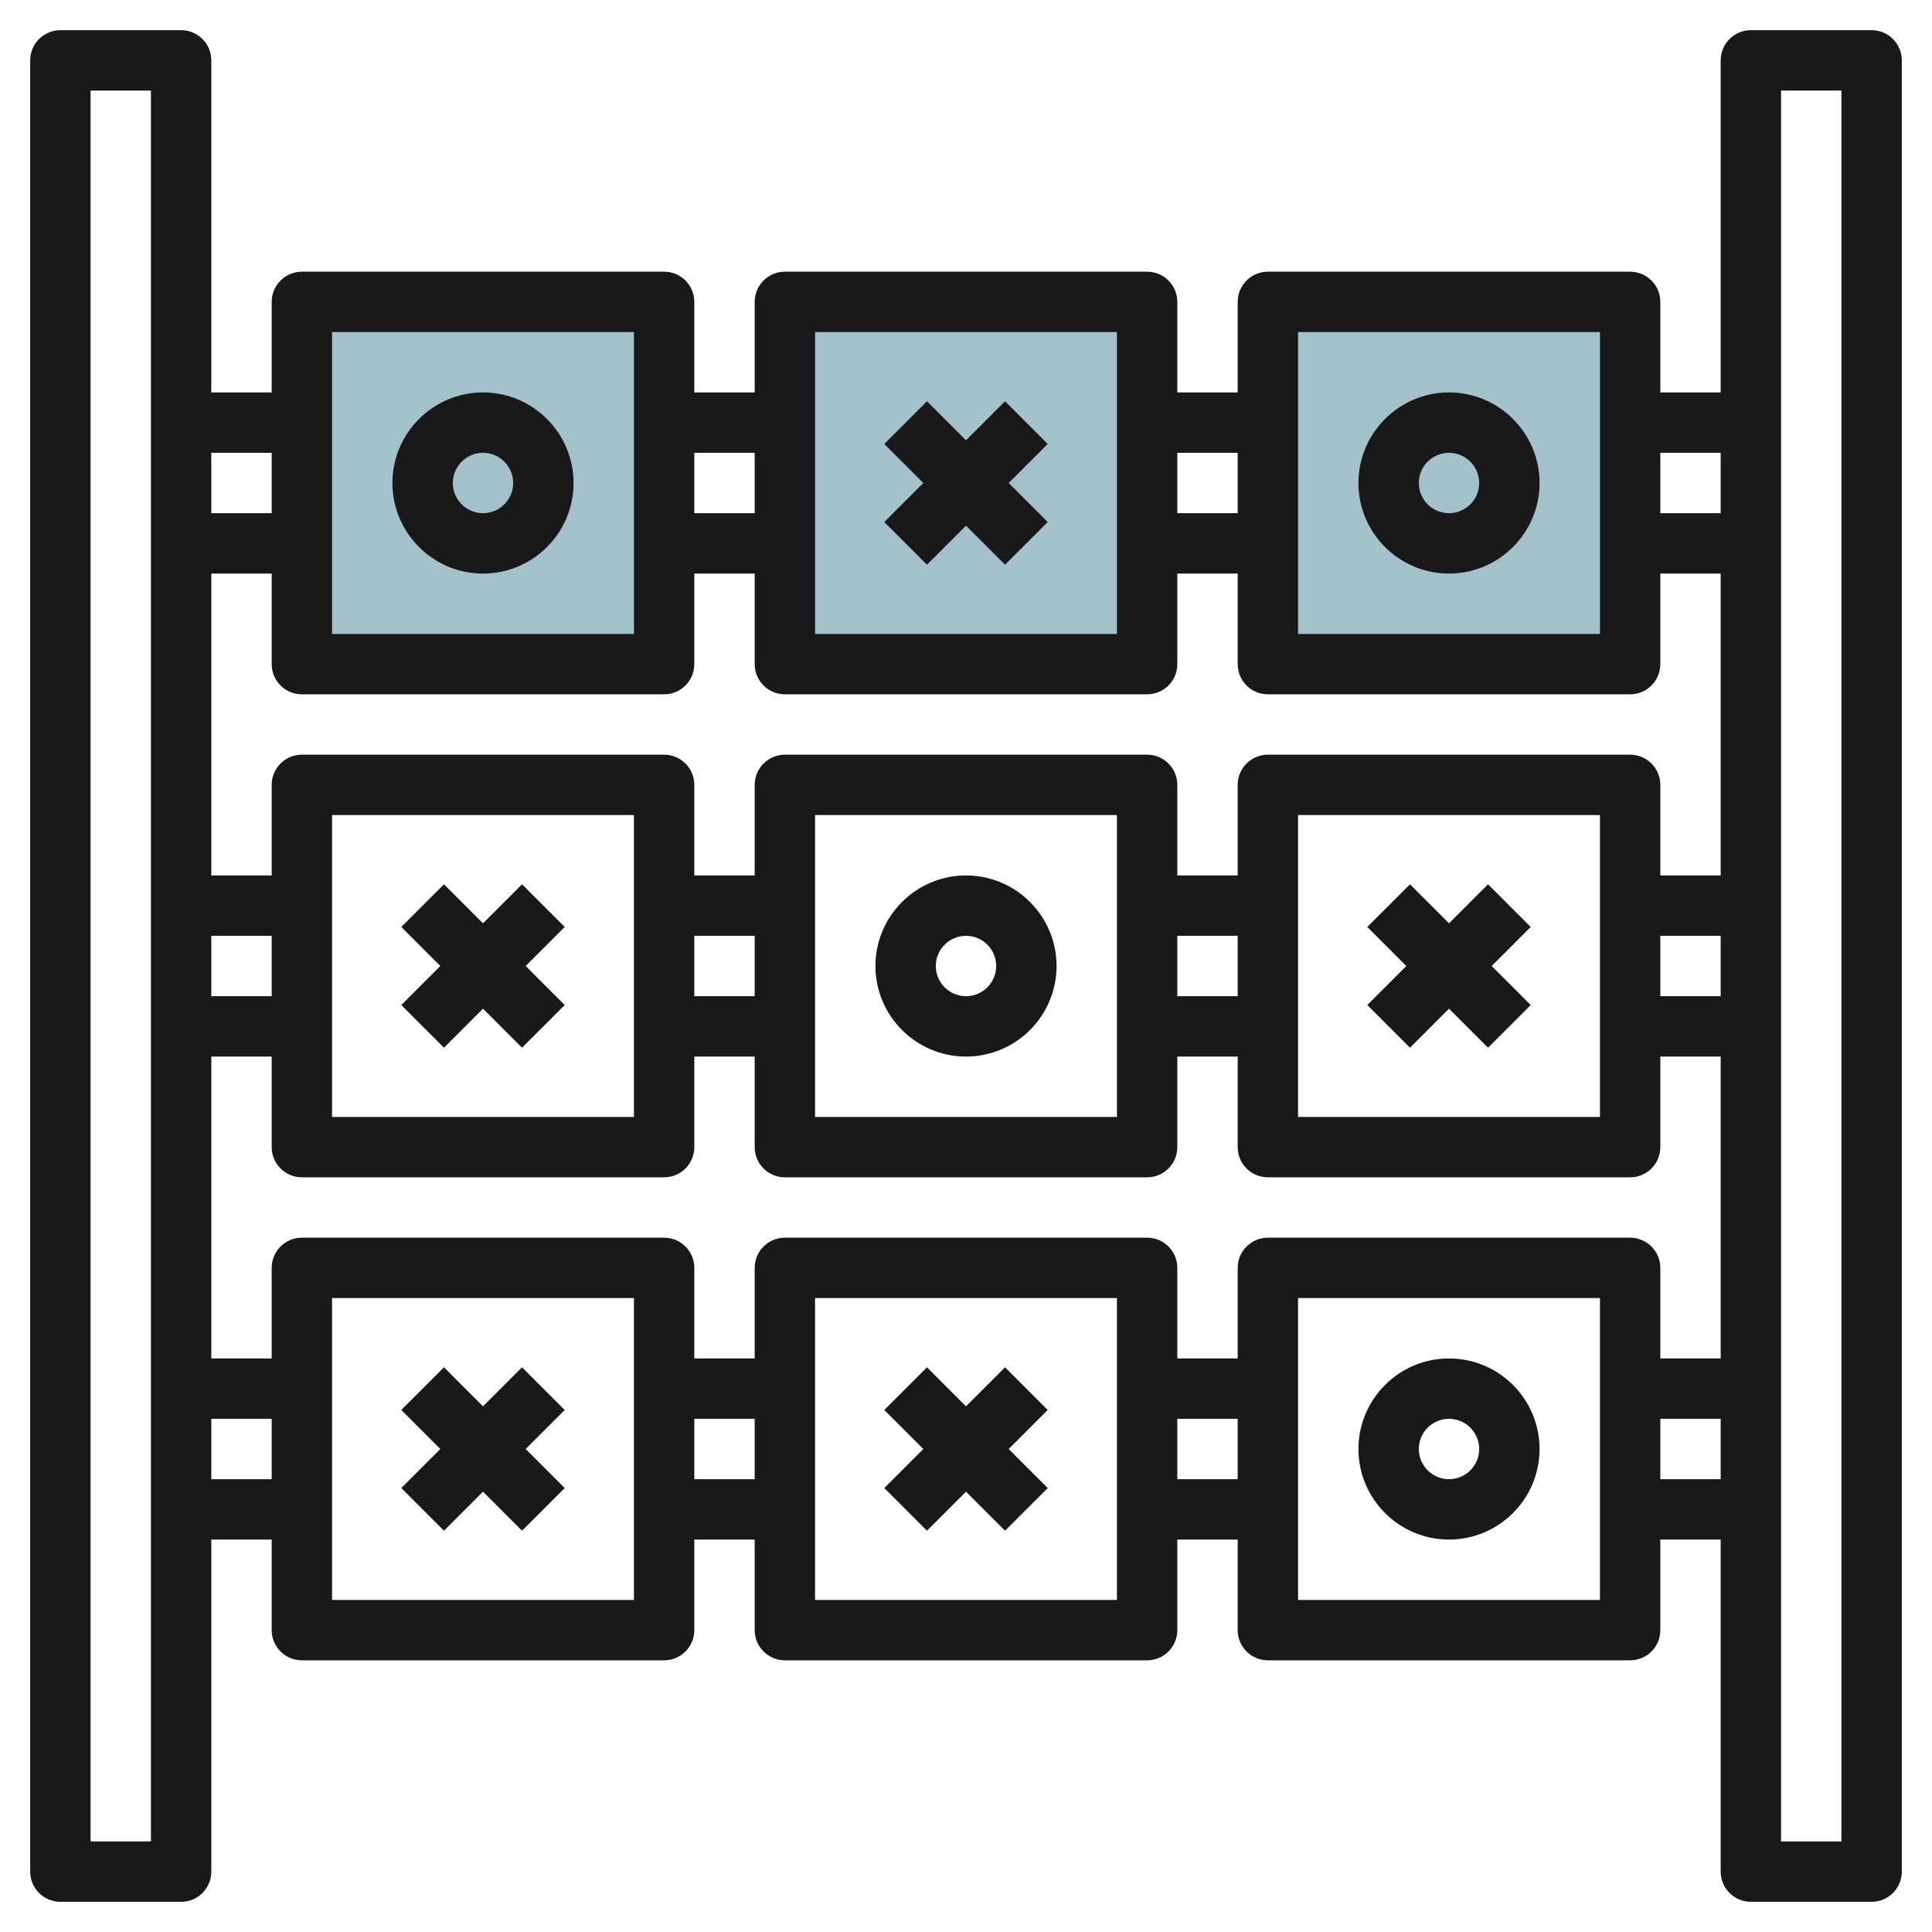
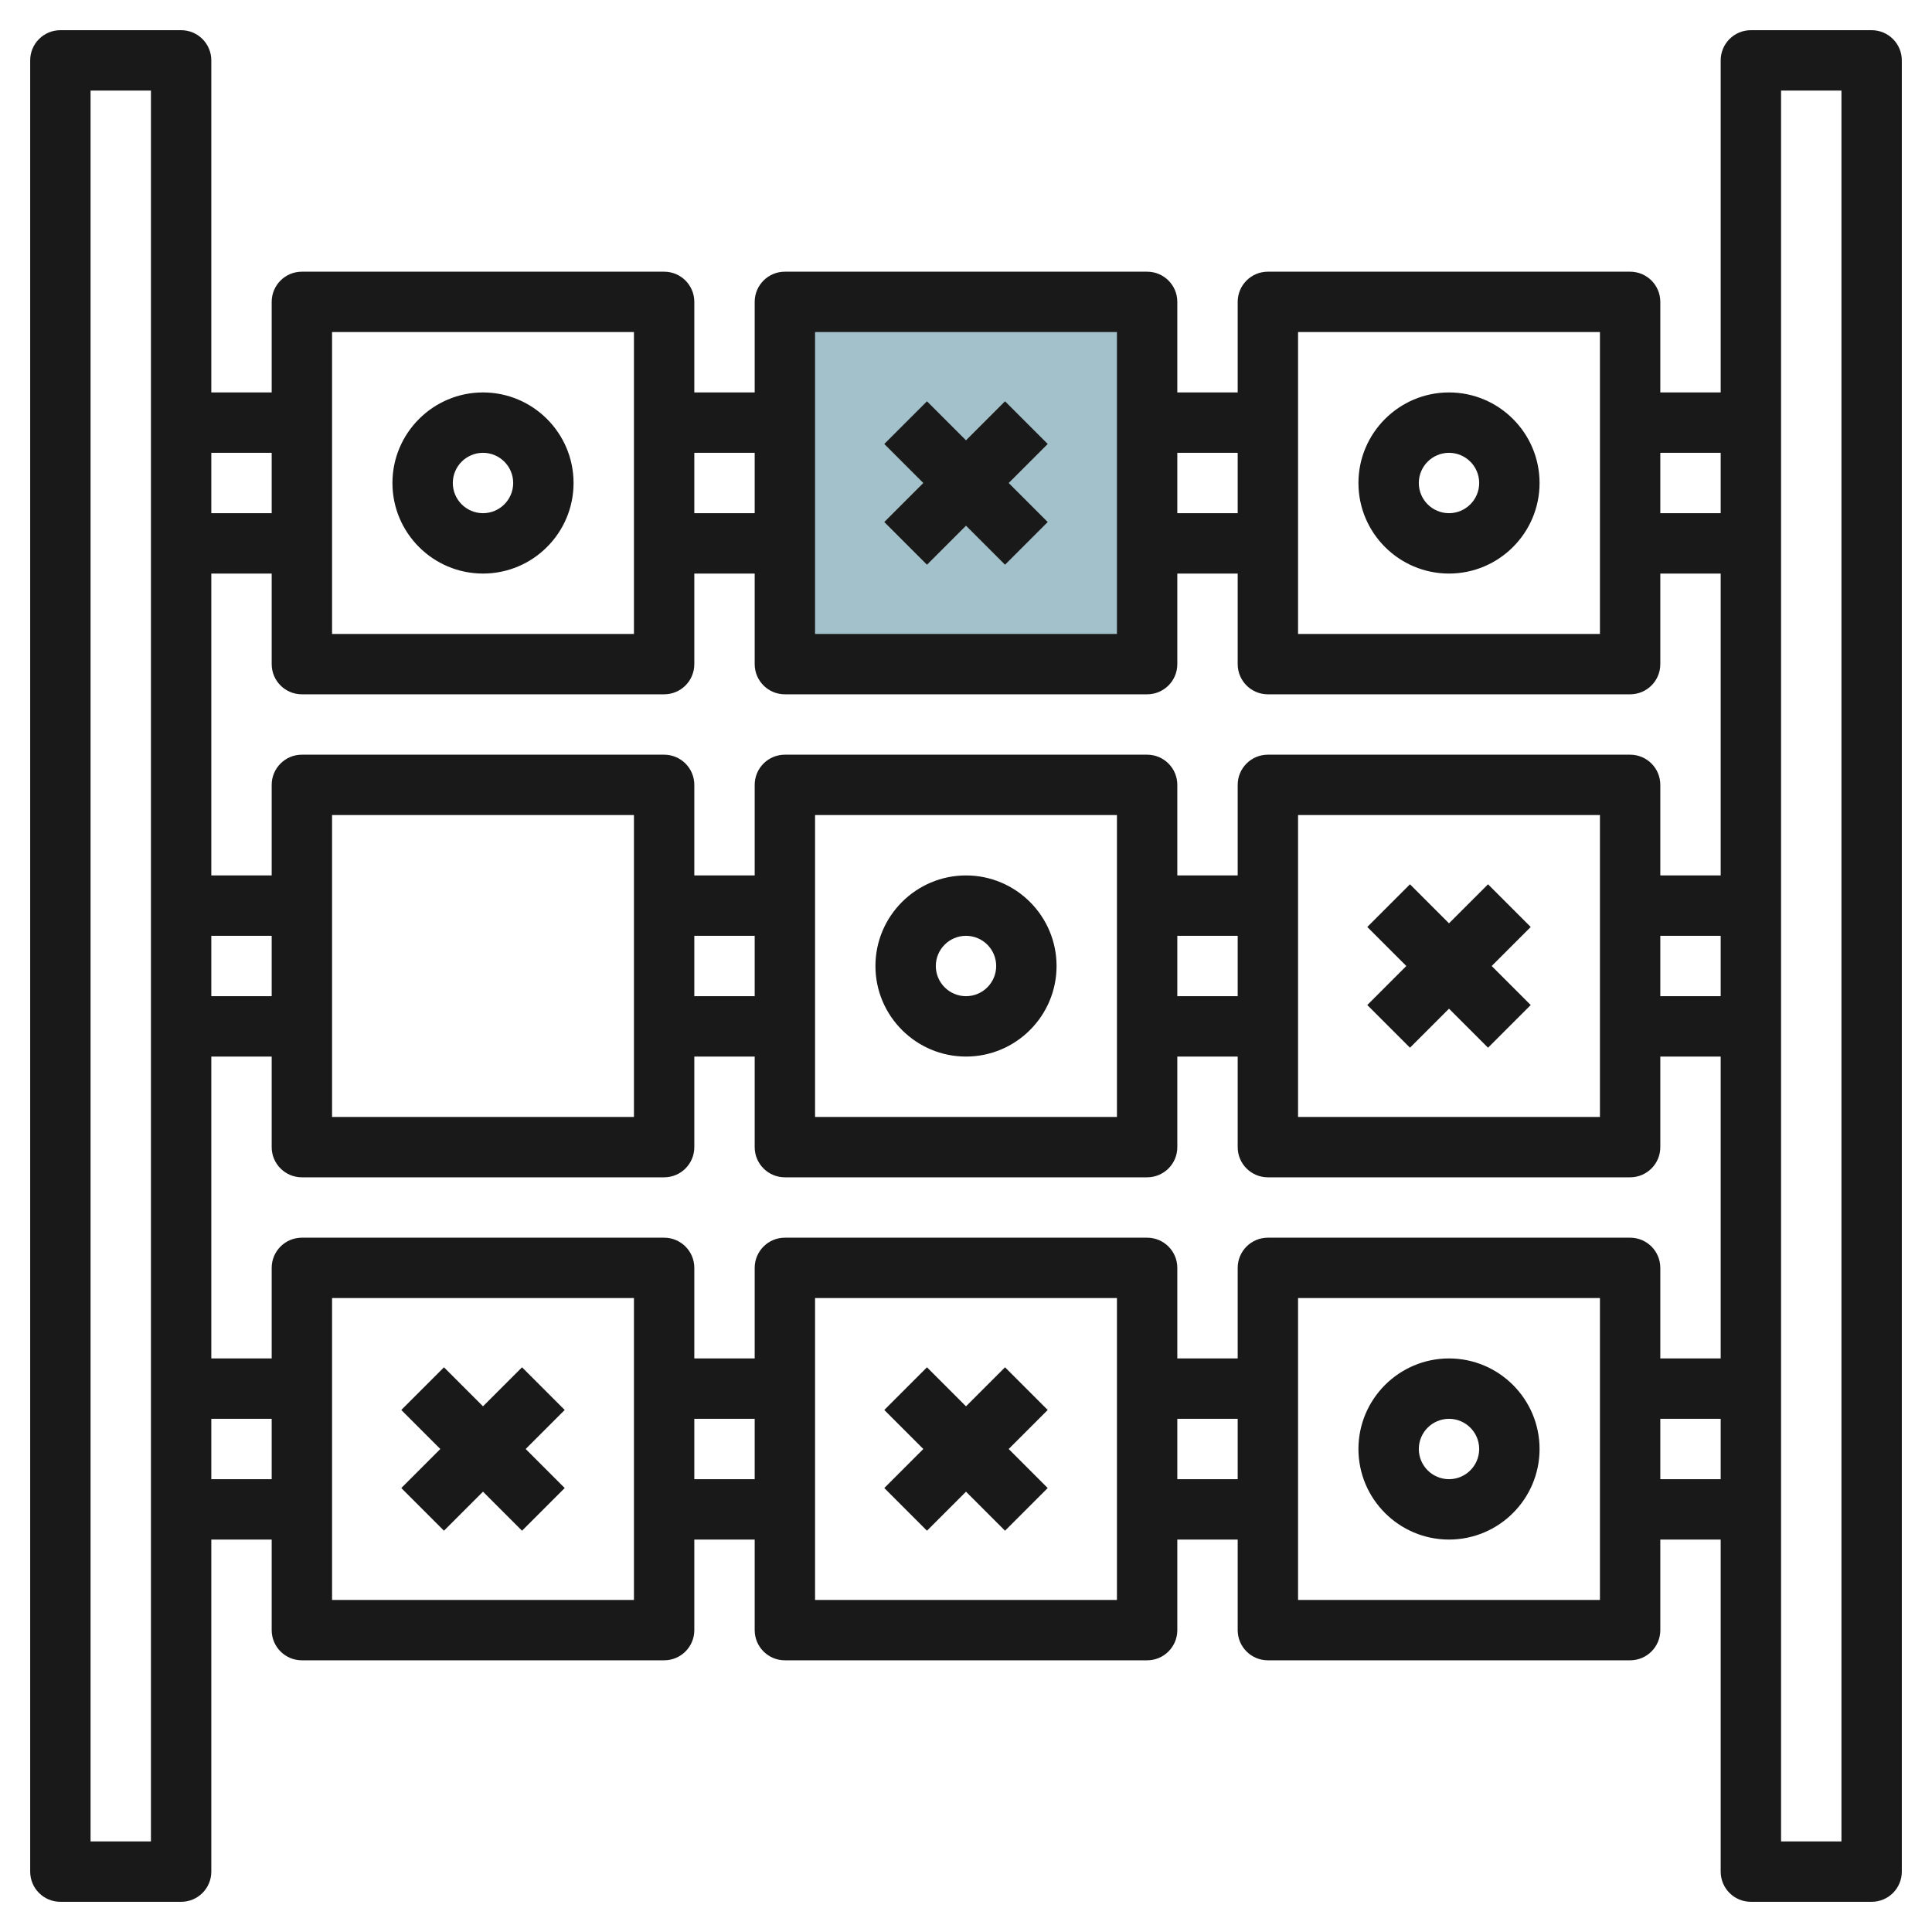
<svg xmlns="http://www.w3.org/2000/svg" id="Layer_3" enable-background="new 0 0 64 64" height="512" viewBox="0 0 64 64" width="512">
  <g>
    <g fill="#a3c1ca">
-       <path d="m10 10h12v12h-12z" />
      <path d="m26 10h12v12h-12z" />
-       <path d="m42 10h12v12h-12z" />
    </g>
    <g fill="#191919">
      <path d="m62 1h-4c-.552 0-1 .447-1 1v11h-2v-3c0-.553-.448-1-1-1h-12c-.552 0-1 .447-1 1v3h-2v-3c0-.553-.448-1-1-1h-12c-.552 0-1 .447-1 1v3h-2v-3c0-.553-.448-1-1-1h-12c-.552 0-1 .447-1 1v3h-2v-11c0-.553-.448-1-1-1h-4c-.552 0-1 .447-1 1v60c0 .553.448 1 1 1h4c.552 0 1-.447 1-1v-11h2v3c0 .553.448 1 1 1h12c.552 0 1-.447 1-1v-3h2v3c0 .553.448 1 1 1h12c.552 0 1-.447 1-1v-3h2v3c0 .553.448 1 1 1h12c.552 0 1-.447 1-1v-3h2v11c0 .553.448 1 1 1h4c.552 0 1-.447 1-1v-60c0-.553-.448-1-1-1zm-57 60h-2v-58h2zm52-46v2h-2v-2zm-14-4h10v10h-10zm-2 4v2h-2v-2zm-14-4h10v10h-10zm-2 4v2h-2v-2zm-14-4h10v10h-10zm11 12c.552 0 1-.447 1-1v-3h2v3c0 .553.448 1 1 1h12c.552 0 1-.447 1-1v-3h2v3c0 .553.448 1 1 1h12c.552 0 1-.447 1-1v-3h2v10h-2v-3c0-.553-.448-1-1-1h-12c-.552 0-1 .447-1 1v3h-2v-3c0-.553-.448-1-1-1h-12c-.552 0-1 .447-1 1v3h-2v-3c0-.553-.448-1-1-1h-12c-.552 0-1 .447-1 1v3h-2v-10h2v3c0 .553.448 1 1 1zm33 8h2v2h-2zm-2-4v10h-10v-10zm-12 6h-2v-2h2zm-4-6v10h-10v-10zm-12 6h-2v-2h2zm-4-6v10h-10v-10zm-12 6h-2v-2h2zm0-18v2h-2v-2zm-2 34v-2h2v2zm14 4h-10v-10h10zm2-4v-2h2v2zm14 4h-10v-10h10zm2-4v-2h2v2zm14 4h-10v-10h10zm-11-12c-.552 0-1 .447-1 1v3h-2v-3c0-.553-.448-1-1-1h-12c-.552 0-1 .447-1 1v3h-2v-3c0-.553-.448-1-1-1h-12c-.552 0-1 .447-1 1v3h-2v-10h2v3c0 .553.448 1 1 1h12c.552 0 1-.447 1-1v-3h2v3c0 .553.448 1 1 1h12c.552 0 1-.447 1-1v-3h2v3c0 .553.448 1 1 1h12c.552 0 1-.447 1-1v-3h2v10h-2v-3c0-.553-.448-1-1-1zm13 8v-2h2v2zm6 12h-2v-58h2z" />
      <path d="m16 13c-1.654 0-3 1.346-3 3s1.346 3 3 3 3-1.346 3-3-1.346-3-3-3zm0 4c-.551 0-1-.448-1-1s.449-1 1-1 1 .448 1 1-.449 1-1 1z" />
      <path d="m48 13c-1.654 0-3 1.346-3 3s1.346 3 3 3 3-1.346 3-3-1.346-3-3-3zm0 4c-.551 0-1-.448-1-1s.449-1 1-1 1 .448 1 1-.449 1-1 1z" />
      <path d="m33.293 13.293-1.293 1.293-1.293-1.293-1.414 1.414 1.293 1.293-1.293 1.293 1.414 1.414 1.293-1.293 1.293 1.293 1.414-1.414-1.293-1.293 1.293-1.293z" />
      <path d="m32 35c1.654 0 3-1.346 3-3s-1.346-3-3-3-3 1.346-3 3 1.346 3 3 3zm0-4c.551 0 1 .448 1 1s-.449 1-1 1-1-.448-1-1 .449-1 1-1z" />
      <path d="m48 51c1.654 0 3-1.346 3-3s-1.346-3-3-3-3 1.346-3 3 1.346 3 3 3zm0-4c.551 0 1 .448 1 1s-.449 1-1 1-1-.448-1-1 .449-1 1-1z" />
      <path d="m30.707 50.707 1.293-1.293 1.293 1.293 1.414-1.414-1.293-1.293 1.293-1.293-1.414-1.414-1.293 1.293-1.293-1.293-1.414 1.414 1.293 1.293-1.293 1.293z" />
      <path d="m14.707 50.707 1.293-1.293 1.293 1.293 1.414-1.414-1.293-1.293 1.293-1.293-1.414-1.414-1.293 1.293-1.293-1.293-1.414 1.414 1.293 1.293-1.293 1.293z" />
-       <path d="m14.707 34.707 1.293-1.293 1.293 1.293 1.414-1.414-1.293-1.293 1.293-1.293-1.414-1.414-1.293 1.293-1.293-1.293-1.414 1.414 1.293 1.293-1.293 1.293z" />
      <path d="m46.707 34.707 1.293-1.293 1.293 1.293 1.414-1.414-1.293-1.293 1.293-1.293-1.414-1.414-1.293 1.293-1.293-1.293-1.414 1.414 1.293 1.293-1.293 1.293z" />
    </g>
  </g>
</svg>